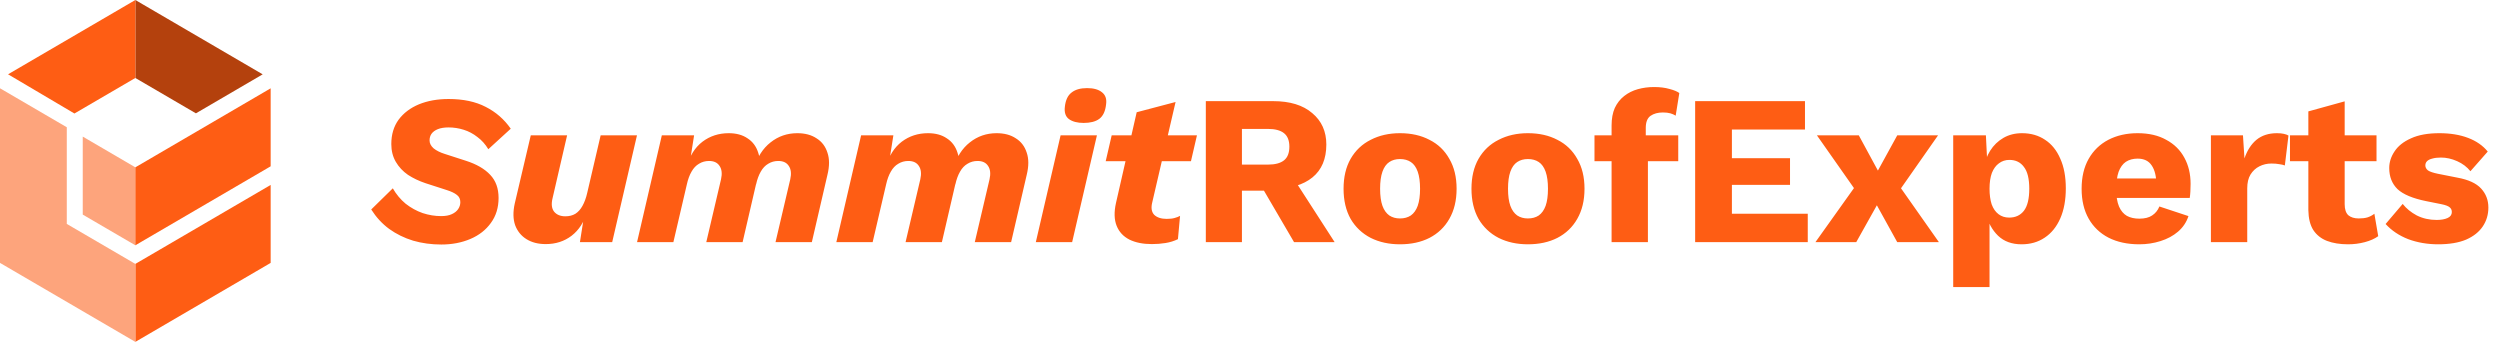
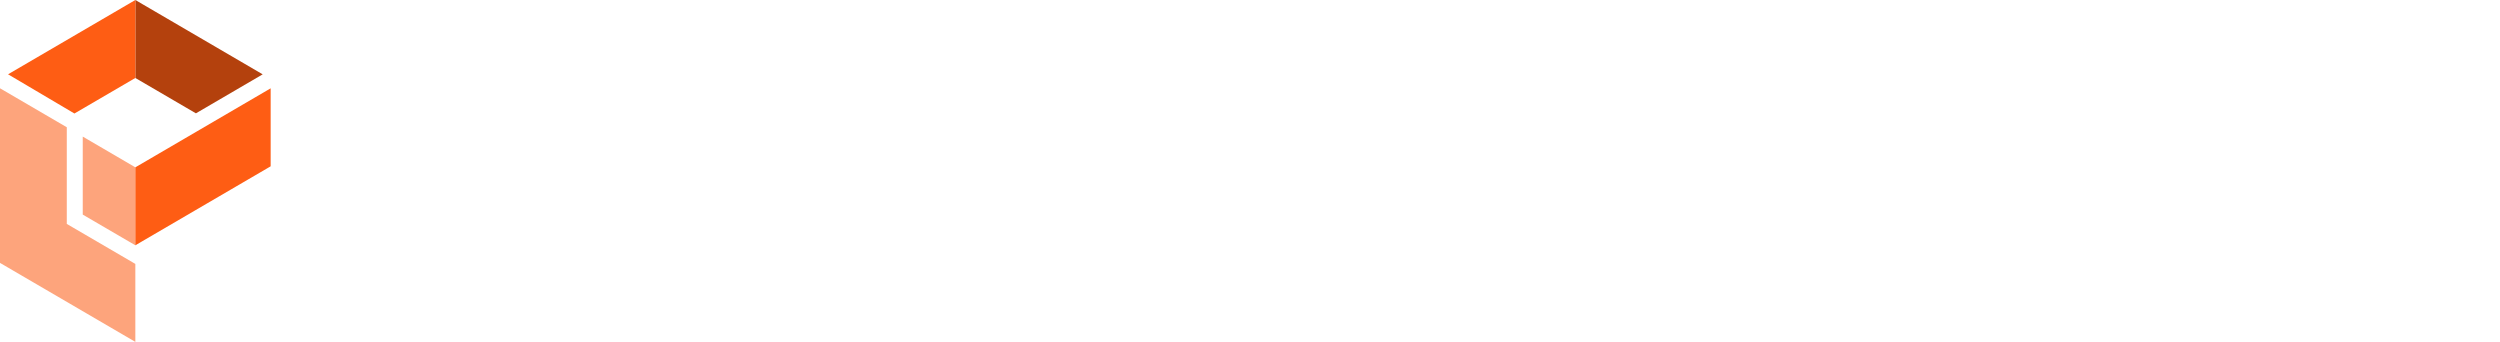
<svg xmlns="http://www.w3.org/2000/svg" width="351" height="48" viewBox="0 0 351 48" fill="none">
-   <path d="M19.002 37.053V48L38 36.911V25.965L19.002 37.053Z" fill="#FE5D14" />
  <path d="M27.506 15.911L36.88 10.437L19.002 -1.14441e-05V10.947L27.506 15.911Z" fill="#B4410D" />
  <path d="M11.618 19.179V30.13L19.002 34.438V23.493L11.618 19.179Z" fill="#FDA47C" />
  <path d="M38 12.399L19.002 23.493V34.438L38 23.349V12.399Z" fill="#FE5D14" />
  <path d="M1.131 10.431L10.449 15.936L19.001 10.947V-1.14441e-05L1.131 10.431Z" fill="#FE5D14" />
  <path d="M9.377 31.438V17.866L0 12.394V36.911L19.001 48V37.053L9.377 31.438Z" fill="#FDA47C" />
-   <path d="M61.96 34.33C60.56 34.33 59.24 34.15 58 33.79C56.76 33.41 55.64 32.86 54.64 32.14C53.66 31.42 52.82 30.51 52.12 29.41L55.15 26.44C55.63 27.28 56.23 28 56.95 28.6C57.69 29.18 58.49 29.62 59.35 29.92C60.21 30.2 61.07 30.34 61.93 30.34C62.55 30.34 63.05 30.25 63.43 30.07C63.83 29.89 64.13 29.65 64.33 29.35C64.53 29.05 64.63 28.73 64.63 28.39C64.63 27.95 64.47 27.61 64.15 27.37C63.83 27.11 63.35 26.88 62.71 26.68L59.74 25.72C58.84 25.42 58.02 25.03 57.28 24.55C56.56 24.05 55.99 23.44 55.57 22.72C55.15 22 54.94 21.17 54.94 20.23C54.94 18.89 55.28 17.75 55.96 16.81C56.66 15.87 57.61 15.15 58.81 14.65C60.03 14.15 61.42 13.9 62.98 13.9C65.04 13.9 66.78 14.27 68.2 15.01C69.62 15.73 70.79 16.75 71.71 18.07L68.56 20.95C68.14 20.25 67.63 19.68 67.03 19.24C66.45 18.78 65.81 18.44 65.11 18.22C64.41 18 63.7 17.89 62.98 17.89C62.38 17.89 61.88 17.97 61.48 18.13C61.08 18.29 60.78 18.51 60.58 18.79C60.4 19.05 60.31 19.36 60.31 19.72C60.31 20.12 60.5 20.49 60.88 20.83C61.28 21.15 61.8 21.41 62.44 21.61L65.41 22.57C66.91 23.05 68.05 23.71 68.83 24.55C69.61 25.37 70 26.45 70 27.79C70 29.15 69.64 30.32 68.92 31.3C68.22 32.28 67.26 33.03 66.04 33.55C64.82 34.07 63.46 34.33 61.96 34.33ZM76.621 34.27C75.561 34.27 74.661 34.04 73.921 33.58C73.181 33.12 72.651 32.47 72.331 31.63C72.031 30.77 72.011 29.75 72.271 28.57L74.521 19H79.621L77.581 27.82C77.381 28.64 77.451 29.27 77.791 29.71C78.151 30.15 78.681 30.37 79.381 30.37C79.921 30.37 80.391 30.25 80.791 30.01C81.191 29.75 81.521 29.38 81.781 28.9C82.061 28.4 82.281 27.8 82.441 27.1L84.331 19H89.431L85.951 34H81.421L82.171 29.23L82.441 29.68C82.021 31.16 81.291 32.3 80.251 33.1C79.231 33.88 78.021 34.27 76.621 34.27ZM89.441 34L92.921 19H97.451L96.701 23.77L96.431 23.35C96.851 21.85 97.581 20.7 98.621 19.9C99.681 19.1 100.911 18.7 102.311 18.7C103.371 18.7 104.251 18.94 104.951 19.42C105.671 19.88 106.171 20.55 106.451 21.43C106.751 22.29 106.751 23.33 106.451 24.55L104.261 34H99.161L101.231 25.18C101.411 24.38 101.341 23.75 101.021 23.29C100.721 22.83 100.231 22.6 99.551 22.6C99.031 22.6 98.561 22.73 98.141 22.99C97.721 23.23 97.371 23.6 97.091 24.1C96.811 24.58 96.591 25.18 96.431 25.9L94.541 34H89.441ZM108.881 34L110.951 25.18C111.131 24.38 111.061 23.75 110.741 23.29C110.441 22.83 109.951 22.6 109.271 22.6C108.751 22.6 108.281 22.73 107.861 22.99C107.441 23.23 107.091 23.6 106.811 24.1C106.531 24.58 106.311 25.18 106.151 25.9L105.851 23.65C106.331 22.05 107.111 20.83 108.191 19.99C109.271 19.13 110.521 18.7 111.941 18.7C113.021 18.7 113.921 18.94 114.641 19.42C115.381 19.88 115.891 20.55 116.171 21.43C116.471 22.29 116.471 23.33 116.171 24.55L113.981 34H108.881ZM117.42 34L120.9 19H125.43L124.68 23.77L124.41 23.35C124.83 21.85 125.56 20.7 126.6 19.9C127.66 19.1 128.89 18.7 130.29 18.7C131.35 18.7 132.23 18.94 132.93 19.42C133.65 19.88 134.15 20.55 134.43 21.43C134.73 22.29 134.73 23.33 134.43 24.55L132.24 34H127.14L129.21 25.18C129.39 24.38 129.32 23.75 129 23.29C128.7 22.83 128.21 22.6 127.53 22.6C127.01 22.6 126.54 22.73 126.12 22.99C125.7 23.23 125.35 23.6 125.07 24.1C124.79 24.58 124.57 25.18 124.41 25.9L122.52 34H117.42ZM136.86 34L138.93 25.18C139.11 24.38 139.04 23.75 138.72 23.29C138.42 22.83 137.93 22.6 137.25 22.6C136.73 22.6 136.26 22.73 135.84 22.99C135.42 23.23 135.07 23.6 134.79 24.1C134.51 24.58 134.29 25.18 134.13 25.9L133.83 23.65C134.31 22.05 135.09 20.83 136.17 19.99C137.25 19.13 138.5 18.7 139.92 18.7C141 18.7 141.9 18.94 142.62 19.42C143.36 19.88 143.87 20.55 144.15 21.43C144.45 22.29 144.45 23.33 144.15 24.55L141.96 34H136.86ZM152.148 17.26C151.268 17.26 150.578 17.08 150.078 16.72C149.598 16.36 149.408 15.78 149.508 14.98C149.608 14.06 149.918 13.4 150.438 13C150.958 12.58 151.688 12.37 152.628 12.37C153.528 12.37 154.218 12.56 154.698 12.94C155.198 13.32 155.398 13.88 155.298 14.62C155.198 15.6 154.878 16.29 154.338 16.69C153.818 17.07 153.088 17.26 152.148 17.26ZM154.008 19L150.528 34H145.428L148.908 19H154.008ZM161.721 34.27C160.481 34.27 159.431 34.06 158.571 33.64C157.711 33.2 157.111 32.55 156.771 31.69C156.431 30.83 156.401 29.77 156.681 28.51L159.591 15.76L165.051 14.32L161.781 28.39C161.581 29.17 161.671 29.76 162.051 30.16C162.451 30.54 163.031 30.73 163.791 30.73C164.251 30.73 164.621 30.69 164.901 30.61C165.201 30.53 165.461 30.43 165.681 30.31L165.381 33.58C164.841 33.84 164.261 34.02 163.641 34.12C163.021 34.22 162.381 34.27 161.721 34.27ZM155.241 22.63L156.081 19H168.051L167.211 22.63H155.241ZM178.747 14.2C181.107 14.2 182.937 14.76 184.237 15.88C185.557 16.98 186.217 18.45 186.217 20.29C186.217 22.31 185.567 23.85 184.267 24.91C182.967 25.97 181.137 26.5 178.777 26.5L178.297 26.77H174.367V34H169.297V14.2H178.747ZM178.027 23.11C179.027 23.11 179.777 22.91 180.277 22.51C180.777 22.11 181.027 21.47 181.027 20.59C181.027 19.73 180.777 19.1 180.277 18.7C179.777 18.3 179.027 18.1 178.027 18.1H174.367V23.11H178.027ZM181.057 24.19L187.387 34H181.687L176.617 25.33L181.057 24.19ZM196.556 18.7C198.136 18.7 199.516 19.01 200.696 19.63C201.896 20.23 202.826 21.12 203.486 22.3C204.166 23.46 204.506 24.86 204.506 26.5C204.506 28.14 204.166 29.55 203.486 30.73C202.826 31.89 201.896 32.78 200.696 33.4C199.516 34 198.136 34.3 196.556 34.3C195.016 34.3 193.646 34 192.446 33.4C191.246 32.78 190.306 31.89 189.626 30.73C188.966 29.55 188.636 28.14 188.636 26.5C188.636 24.86 188.966 23.46 189.626 22.3C190.306 21.12 191.246 20.23 192.446 19.63C193.646 19.01 195.016 18.7 196.556 18.7ZM196.556 22.33C195.976 22.33 195.476 22.47 195.056 22.75C194.636 23.03 194.316 23.48 194.096 24.1C193.876 24.72 193.766 25.52 193.766 26.5C193.766 27.48 193.876 28.28 194.096 28.9C194.316 29.5 194.636 29.95 195.056 30.25C195.476 30.53 195.976 30.67 196.556 30.67C197.156 30.67 197.666 30.53 198.086 30.25C198.506 29.95 198.826 29.5 199.046 28.9C199.266 28.28 199.376 27.48 199.376 26.5C199.376 25.52 199.266 24.72 199.046 24.1C198.826 23.48 198.506 23.03 198.086 22.75C197.666 22.47 197.156 22.33 196.556 22.33ZM214.515 18.7C216.095 18.7 217.475 19.01 218.655 19.63C219.855 20.23 220.785 21.12 221.445 22.3C222.125 23.46 222.465 24.86 222.465 26.5C222.465 28.14 222.125 29.55 221.445 30.73C220.785 31.89 219.855 32.78 218.655 33.4C217.475 34 216.095 34.3 214.515 34.3C212.975 34.3 211.605 34 210.405 33.4C209.205 32.78 208.265 31.89 207.585 30.73C206.925 29.55 206.595 28.14 206.595 26.5C206.595 24.86 206.925 23.46 207.585 22.3C208.265 21.12 209.205 20.23 210.405 19.63C211.605 19.01 212.975 18.7 214.515 18.7ZM214.515 22.33C213.935 22.33 213.435 22.47 213.015 22.75C212.595 23.03 212.275 23.48 212.055 24.1C211.835 24.72 211.725 25.52 211.725 26.5C211.725 27.48 211.835 28.28 212.055 28.9C212.275 29.5 212.595 29.95 213.015 30.25C213.435 30.53 213.935 30.67 214.515 30.67C215.115 30.67 215.625 30.53 216.045 30.25C216.465 29.95 216.785 29.5 217.005 28.9C217.225 28.28 217.335 27.48 217.335 26.5C217.335 25.52 217.225 24.72 217.005 24.1C216.785 23.48 216.465 23.03 216.045 22.75C215.625 22.47 215.115 22.33 214.515 22.33ZM232.236 12.22C233.056 12.22 233.776 12.31 234.396 12.49C235.016 12.65 235.476 12.84 235.776 13.06L235.266 16.24C235.046 16.1 234.796 15.99 234.516 15.91C234.236 15.83 233.886 15.79 233.466 15.79C232.766 15.79 232.186 15.95 231.726 16.27C231.286 16.59 231.066 17.15 231.066 17.95V19.9L231.366 20.74V34H226.266V17.62C226.266 16.66 226.416 15.84 226.716 15.16C227.036 14.48 227.476 13.92 228.036 13.48C228.596 13.04 229.236 12.72 229.956 12.52C230.676 12.32 231.436 12.22 232.236 12.22ZM235.626 19V22.63H223.866V19H235.626ZM237.999 34V14.2H253.419V18.19H243.159V22.21H251.319V25.96H243.159V30.01H253.809V34H237.999ZM260.974 19L264.634 25.75L266.314 25.6L272.224 34H266.374L262.594 27.16H260.824L255.094 19H260.974ZM272.104 19L266.434 27.1L264.544 26.98L260.614 34H254.884L260.914 25.54L262.654 25.78L266.374 19H272.104ZM274.23 40.3V19H278.82L279.09 24.43L278.49 23.8C278.63 22.8 278.94 21.92 279.42 21.16C279.9 20.4 280.52 19.8 281.28 19.36C282.04 18.92 282.91 18.7 283.89 18.7C285.13 18.7 286.21 19.01 287.13 19.63C288.05 20.23 288.76 21.11 289.26 22.27C289.78 23.41 290.04 24.8 290.04 26.44C290.04 28.08 289.78 29.49 289.26 30.67C288.74 31.85 288.01 32.75 287.07 33.37C286.15 33.99 285.07 34.3 283.83 34.3C282.47 34.3 281.37 33.9 280.53 33.1C279.69 32.28 279.13 31.25 278.85 30.01L279.33 29.29V40.3H274.23ZM282.09 30.55C282.97 30.55 283.66 30.23 284.16 29.59C284.66 28.93 284.91 27.9 284.91 26.5C284.91 25.1 284.66 24.08 284.16 23.44C283.68 22.78 283 22.45 282.12 22.45C281.56 22.45 281.07 22.61 280.65 22.93C280.23 23.23 279.9 23.68 279.66 24.28C279.44 24.88 279.33 25.62 279.33 26.5C279.33 27.34 279.43 28.07 279.63 28.69C279.85 29.29 280.17 29.75 280.59 30.07C281.01 30.39 281.51 30.55 282.09 30.55ZM300.359 34.3C298.699 34.3 297.259 33.99 296.039 33.37C294.839 32.75 293.909 31.86 293.249 30.7C292.589 29.54 292.259 28.14 292.259 26.5C292.259 24.86 292.589 23.46 293.249 22.3C293.909 21.14 294.829 20.25 296.009 19.63C297.209 19.01 298.579 18.7 300.119 18.7C301.699 18.7 303.039 19.01 304.139 19.63C305.259 20.23 306.109 21.07 306.689 22.15C307.269 23.21 307.559 24.43 307.559 25.81C307.559 26.17 307.549 26.53 307.529 26.89C307.509 27.25 307.479 27.55 307.439 27.79H295.559V25.06H305.189L302.759 25.99C302.759 24.79 302.539 23.87 302.099 23.23C301.679 22.59 301.019 22.27 300.119 22.27C299.479 22.27 298.929 22.42 298.469 22.72C298.029 23.02 297.689 23.49 297.449 24.13C297.229 24.77 297.119 25.59 297.119 26.59C297.119 27.57 297.249 28.37 297.509 28.99C297.769 29.59 298.139 30.03 298.619 30.31C299.099 30.57 299.679 30.7 300.359 30.7C301.119 30.7 301.719 30.55 302.159 30.25C302.619 29.95 302.959 29.53 303.179 28.99L307.259 30.34C306.979 31.2 306.489 31.93 305.789 32.53C305.109 33.11 304.289 33.55 303.329 33.85C302.389 34.15 301.399 34.3 300.359 34.3ZM310.412 34V19H314.912L315.122 22.24C315.502 21.12 316.062 20.25 316.802 19.63C317.562 19.01 318.522 18.7 319.682 18.7C320.062 18.7 320.382 18.73 320.642 18.79C320.922 18.85 321.142 18.93 321.302 19.03L320.792 23.23C320.592 23.15 320.332 23.09 320.012 23.05C319.712 22.99 319.342 22.96 318.902 22.96C318.302 22.96 317.742 23.09 317.222 23.35C316.702 23.61 316.282 24 315.962 24.52C315.662 25.02 315.512 25.66 315.512 26.44V34H310.412ZM329.192 14.23V28.66C329.192 29.38 329.362 29.9 329.702 30.22C330.062 30.52 330.552 30.67 331.172 30.67C331.652 30.67 332.062 30.62 332.402 30.52C332.762 30.4 333.082 30.23 333.362 30.01L333.902 33.16C333.402 33.52 332.772 33.8 332.012 34C331.252 34.2 330.472 34.3 329.672 34.3C328.532 34.3 327.542 34.14 326.702 33.82C325.882 33.5 325.242 32.99 324.782 32.29C324.342 31.59 324.112 30.66 324.092 29.5V15.64L329.192 14.23ZM333.662 19V22.63H321.512V19H333.662ZM342.318 34.3C340.818 34.3 339.418 34.06 338.118 33.58C336.838 33.08 335.778 32.37 334.938 31.45L337.338 28.63C337.838 29.27 338.498 29.81 339.318 30.25C340.158 30.67 341.088 30.88 342.107 30.88C342.728 30.88 343.238 30.79 343.638 30.61C344.038 30.43 344.238 30.15 344.238 29.77C344.238 29.49 344.138 29.27 343.938 29.11C343.738 28.93 343.338 28.78 342.738 28.66L340.638 28.24C338.758 27.86 337.418 27.3 336.618 26.56C335.838 25.8 335.448 24.81 335.448 23.59C335.448 22.77 335.698 21.99 336.198 21.25C336.698 20.49 337.468 19.88 338.508 19.42C339.548 18.94 340.878 18.7 342.498 18.7C344.018 18.7 345.358 18.92 346.518 19.36C347.678 19.8 348.598 20.44 349.278 21.28L346.848 24.04C346.368 23.44 345.748 22.97 344.988 22.63C344.228 22.29 343.468 22.12 342.708 22.12C342.228 22.12 341.818 22.17 341.478 22.27C341.158 22.35 340.918 22.47 340.758 22.63C340.598 22.79 340.518 22.99 340.518 23.23C340.518 23.49 340.638 23.72 340.878 23.92C341.138 24.1 341.608 24.26 342.288 24.4L345.018 24.94C346.558 25.22 347.668 25.73 348.348 26.47C349.028 27.21 349.368 28.1 349.368 29.14C349.368 30.12 349.108 31 348.588 31.78C348.068 32.56 347.288 33.18 346.248 33.64C345.208 34.08 343.898 34.3 342.318 34.3Z" fill="#FE5D14" />
</svg>